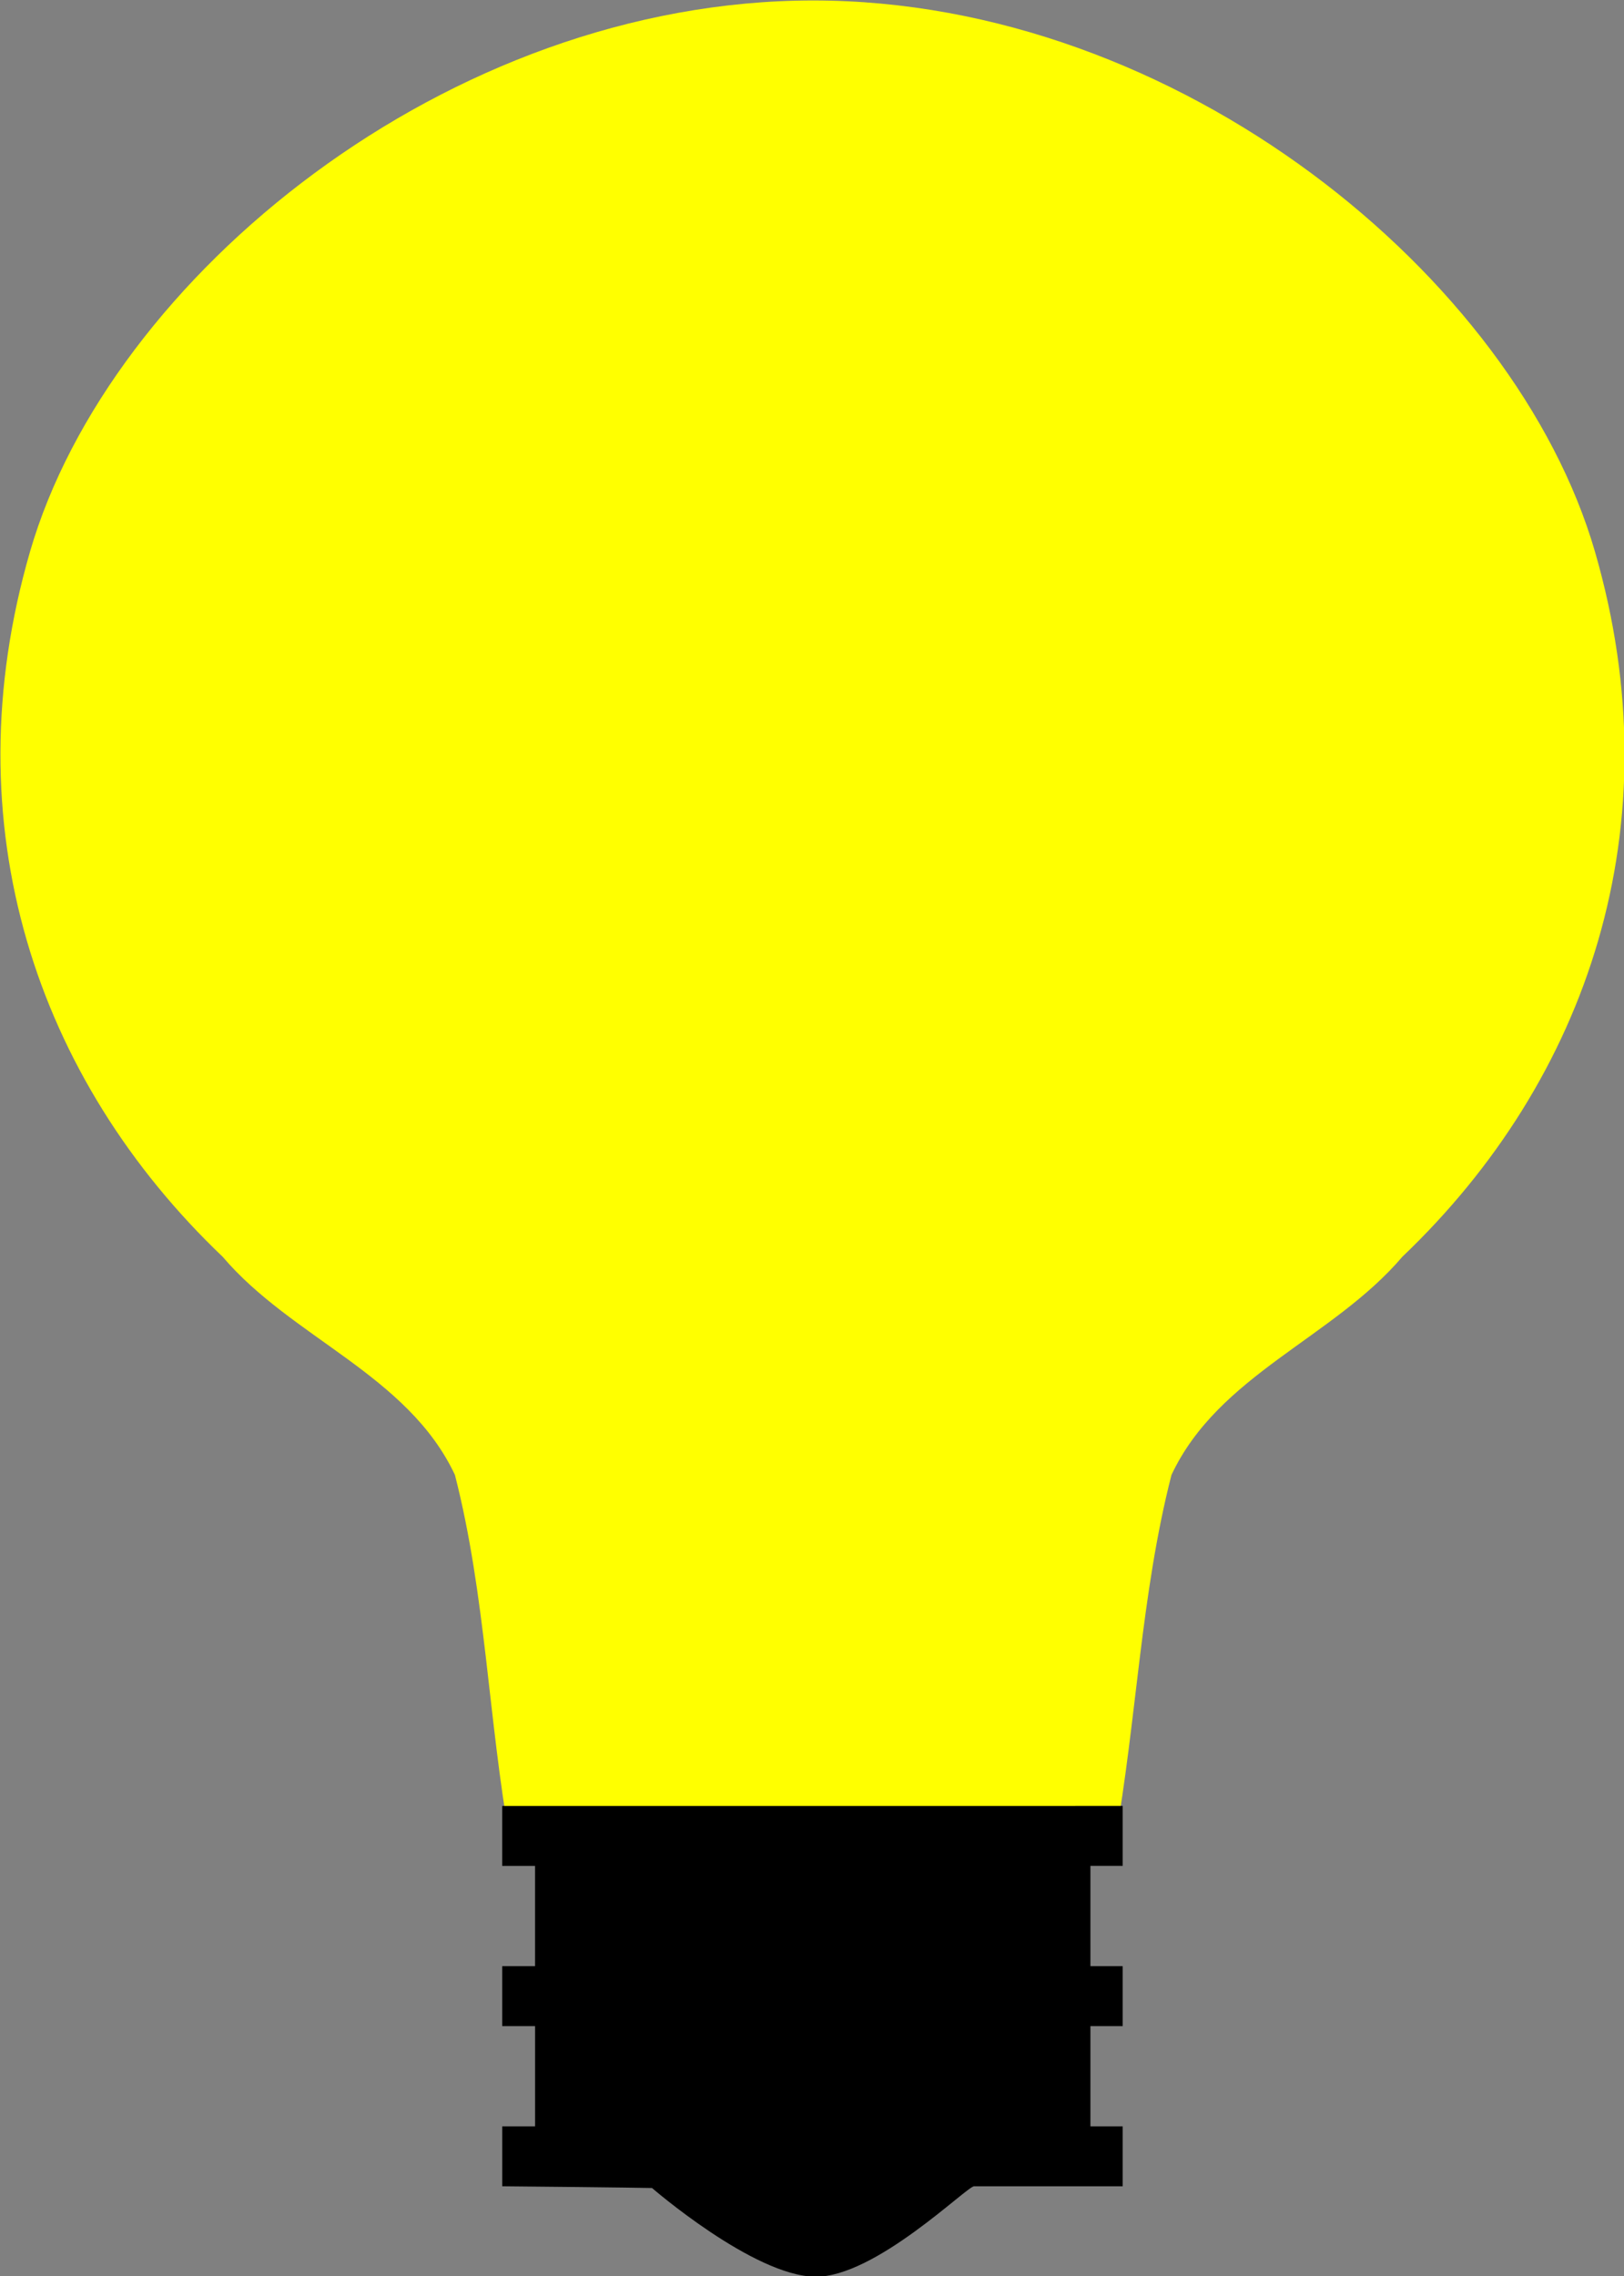
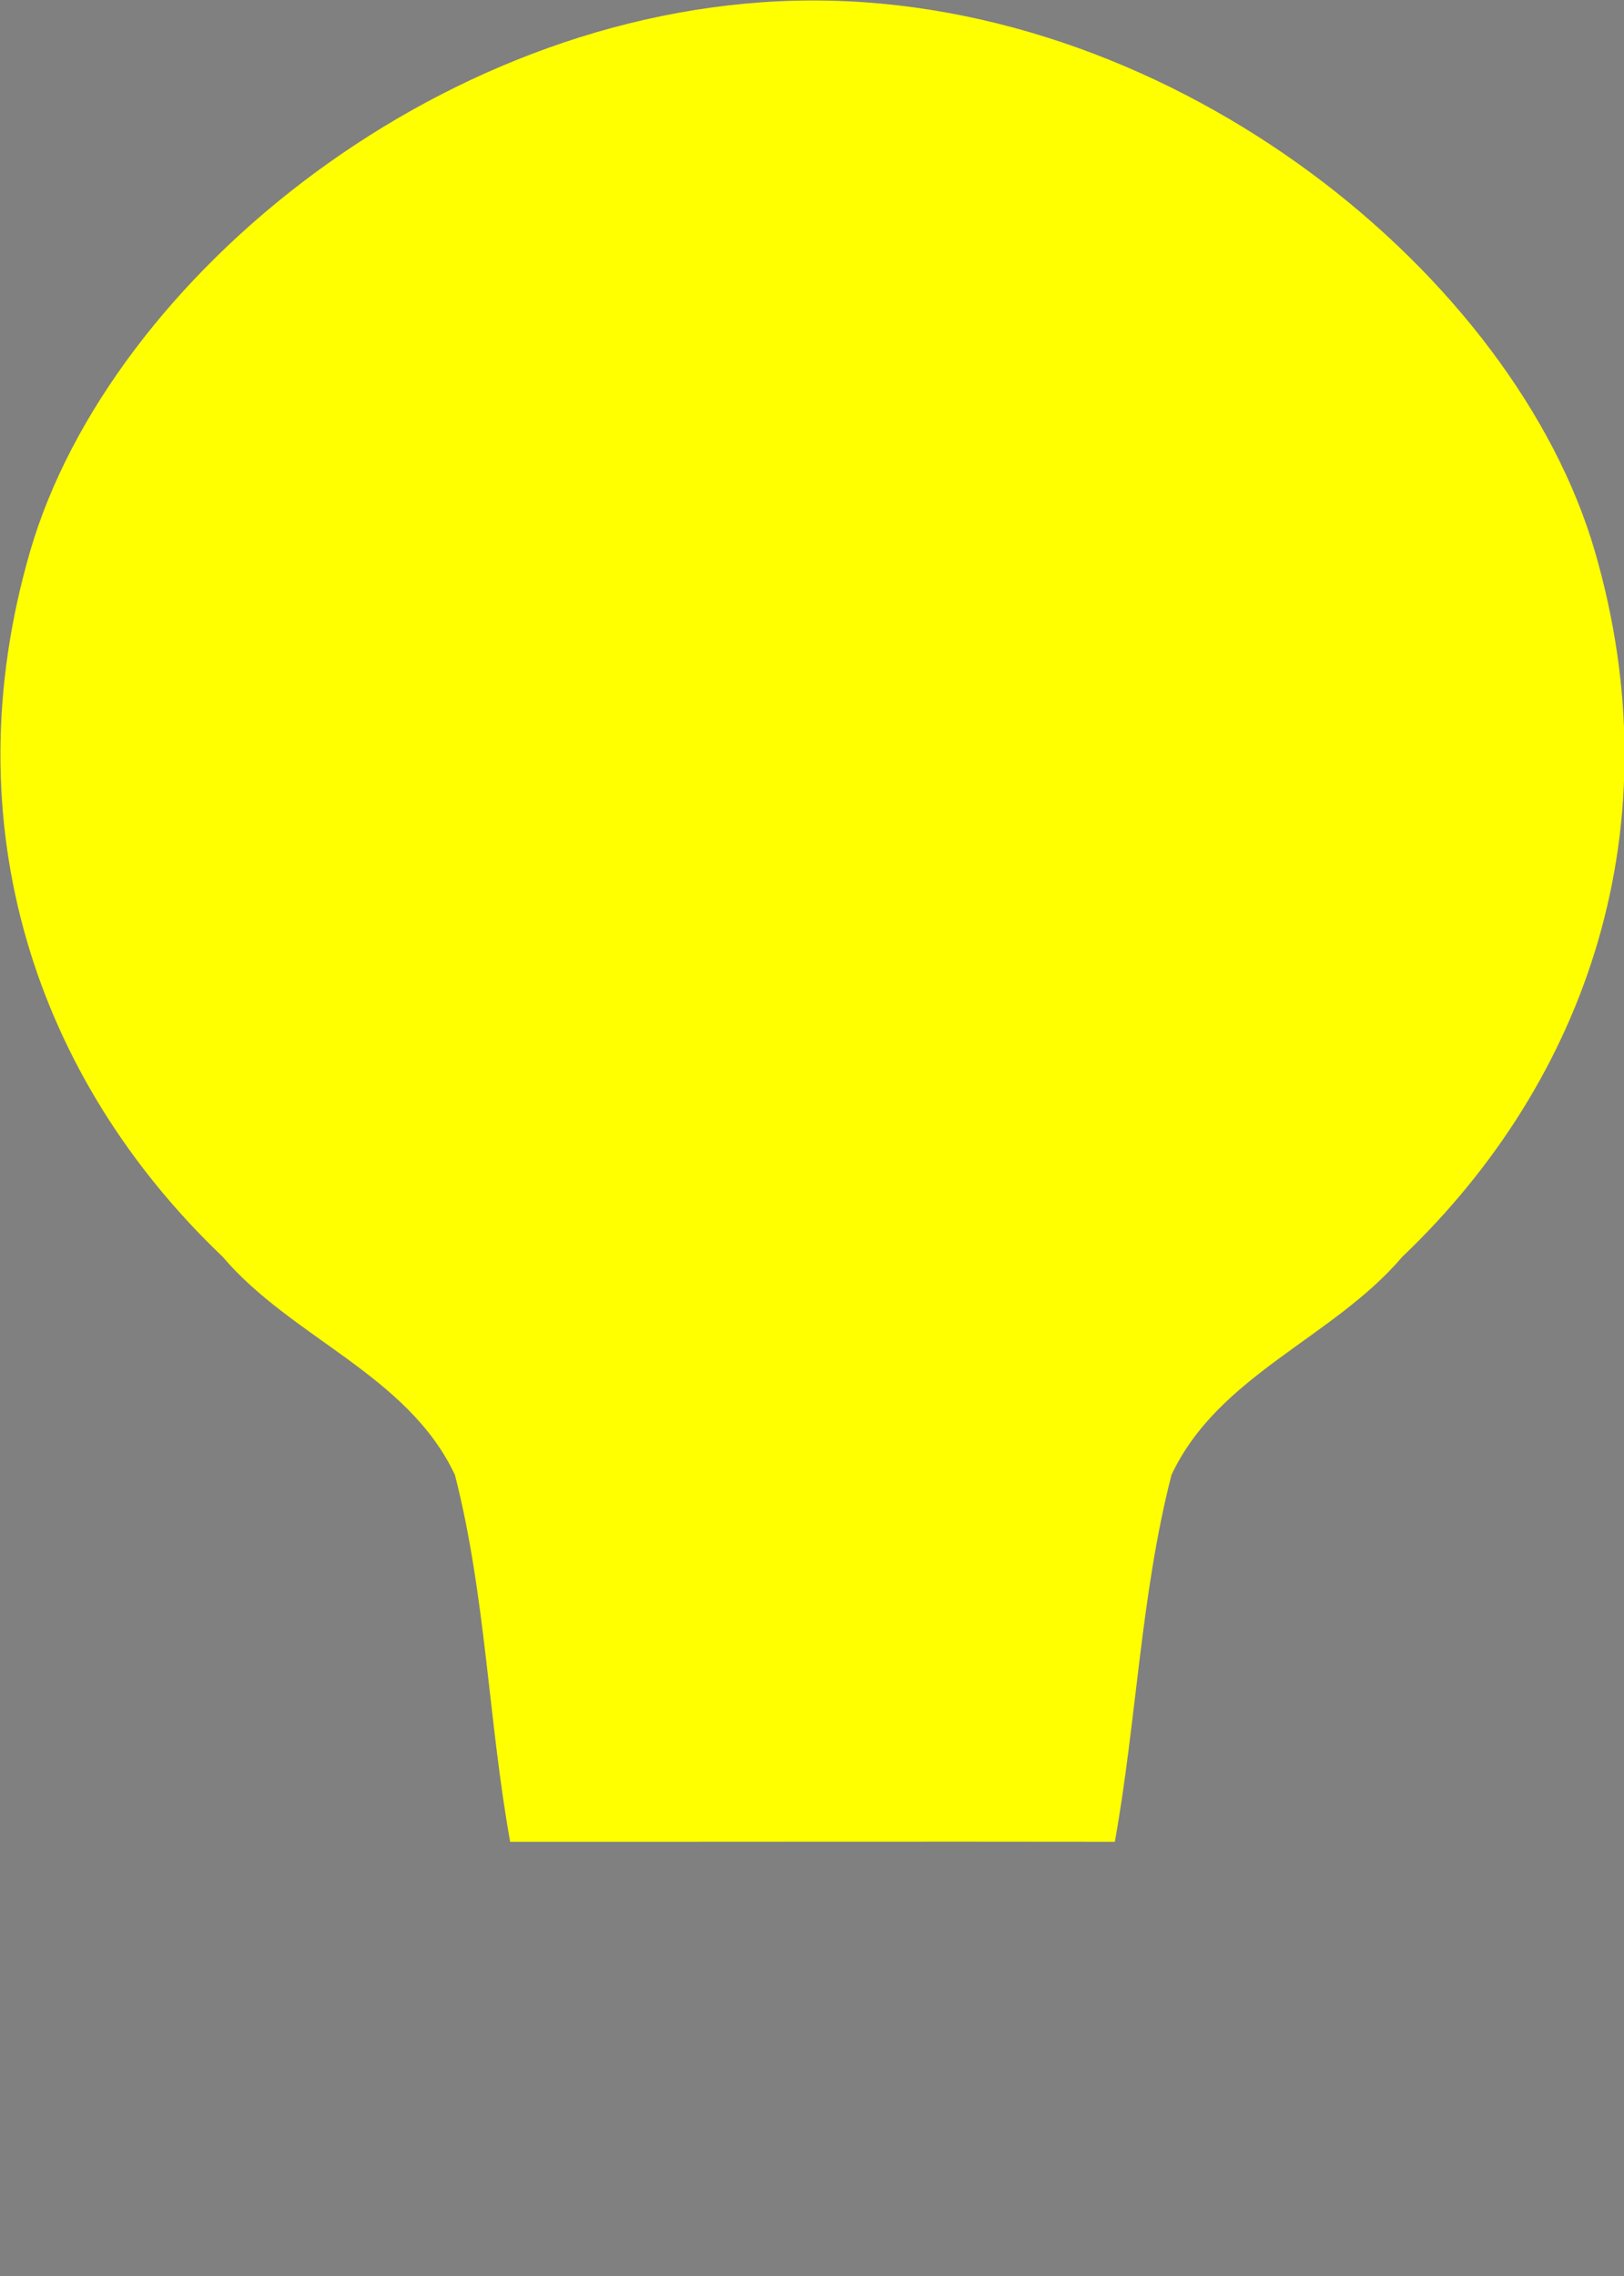
<svg xmlns="http://www.w3.org/2000/svg" xmlns:ns1="http://sodipodi.sourceforge.net/DTD/sodipodi-0.dtd" xmlns:ns2="http://www.inkscape.org/namespaces/inkscape" id="svg21464" ns1:docname="_svgclean2.svg" viewBox="0 0 642.7 900.59" version="1.1" ns2:version="0.48.3.1 r9886">
  <rect x="0" y="0" width="642.7" height="900.59" fill="#808080" stroke="none" />
  <ns1:namedview id="base" bordercolor="#666666" ns2:pageshadow="2" ns2:window-y="0" pagecolor="#ffffff" ns2:window-maximized="0" ns2:zoom="0.35" ns2:window-x="0" ns2:window-height="645" showgrid="false" borderopacity="1.0" ns2:current-layer="layer1" ns2:cx="299.91189" ns2:cy="453.08831" ns2:window-width="674" ns2:pageopacity="0.0" ns2:document-units="px" />
  <g id="layer1" ns2:label="Ebene 1" ns2:groupmode="layer" transform="translate(-50.088 -84.861)">
    <g id="g21481" transform="matrix(7.295,0,0,7.295,-2463,-2618.7)">
      <path id="path8190" d="m388.61 370.63c-19.806 0-38.163 15.005-42.483 29.884s0.36 28.642 10.448 38.258c3.759 4.417 10.053 6.402 12.599 11.831 1.668 6.498 1.811 13.289 2.996 19.897 11.183 0.005 22.017-0.017 32.804 0 1.185-6.608 1.405-13.399 3.073-19.897 2.546-5.429 8.763-7.414 12.522-11.831 10.088-9.616 14.768-23.379 10.448-38.258s-22.6-29.884-42.406-29.884z" ns1:nodetypes="zzcccccczz" style="fill:#ffff00" ns2:connector-curvature="0" />
-       <path id="path3847-2-8" d="m371.74 468.56v3.25h1.781v5.438h-1.78v3.25h1.781v5.438h-1.78v3.25c6.754 0.063 8.125 0.094 8.125 0.094s5.503 4.766 8.844 4.812c3.248 0.045 8.238-4.906 8.625-4.906h8.063v-3.25h-1.75v-5.438h1.75v-3.25h-1.75v-5.44h1.75v-3.25z" ns1:nodetypes="cccccccccccccccccccccccc" style="block-progression:tb;color:#000000;fill:#000000;text-transform:none;text-indent:0" ns2:connector-curvature="0" />
    </g>
  </g>
</svg>